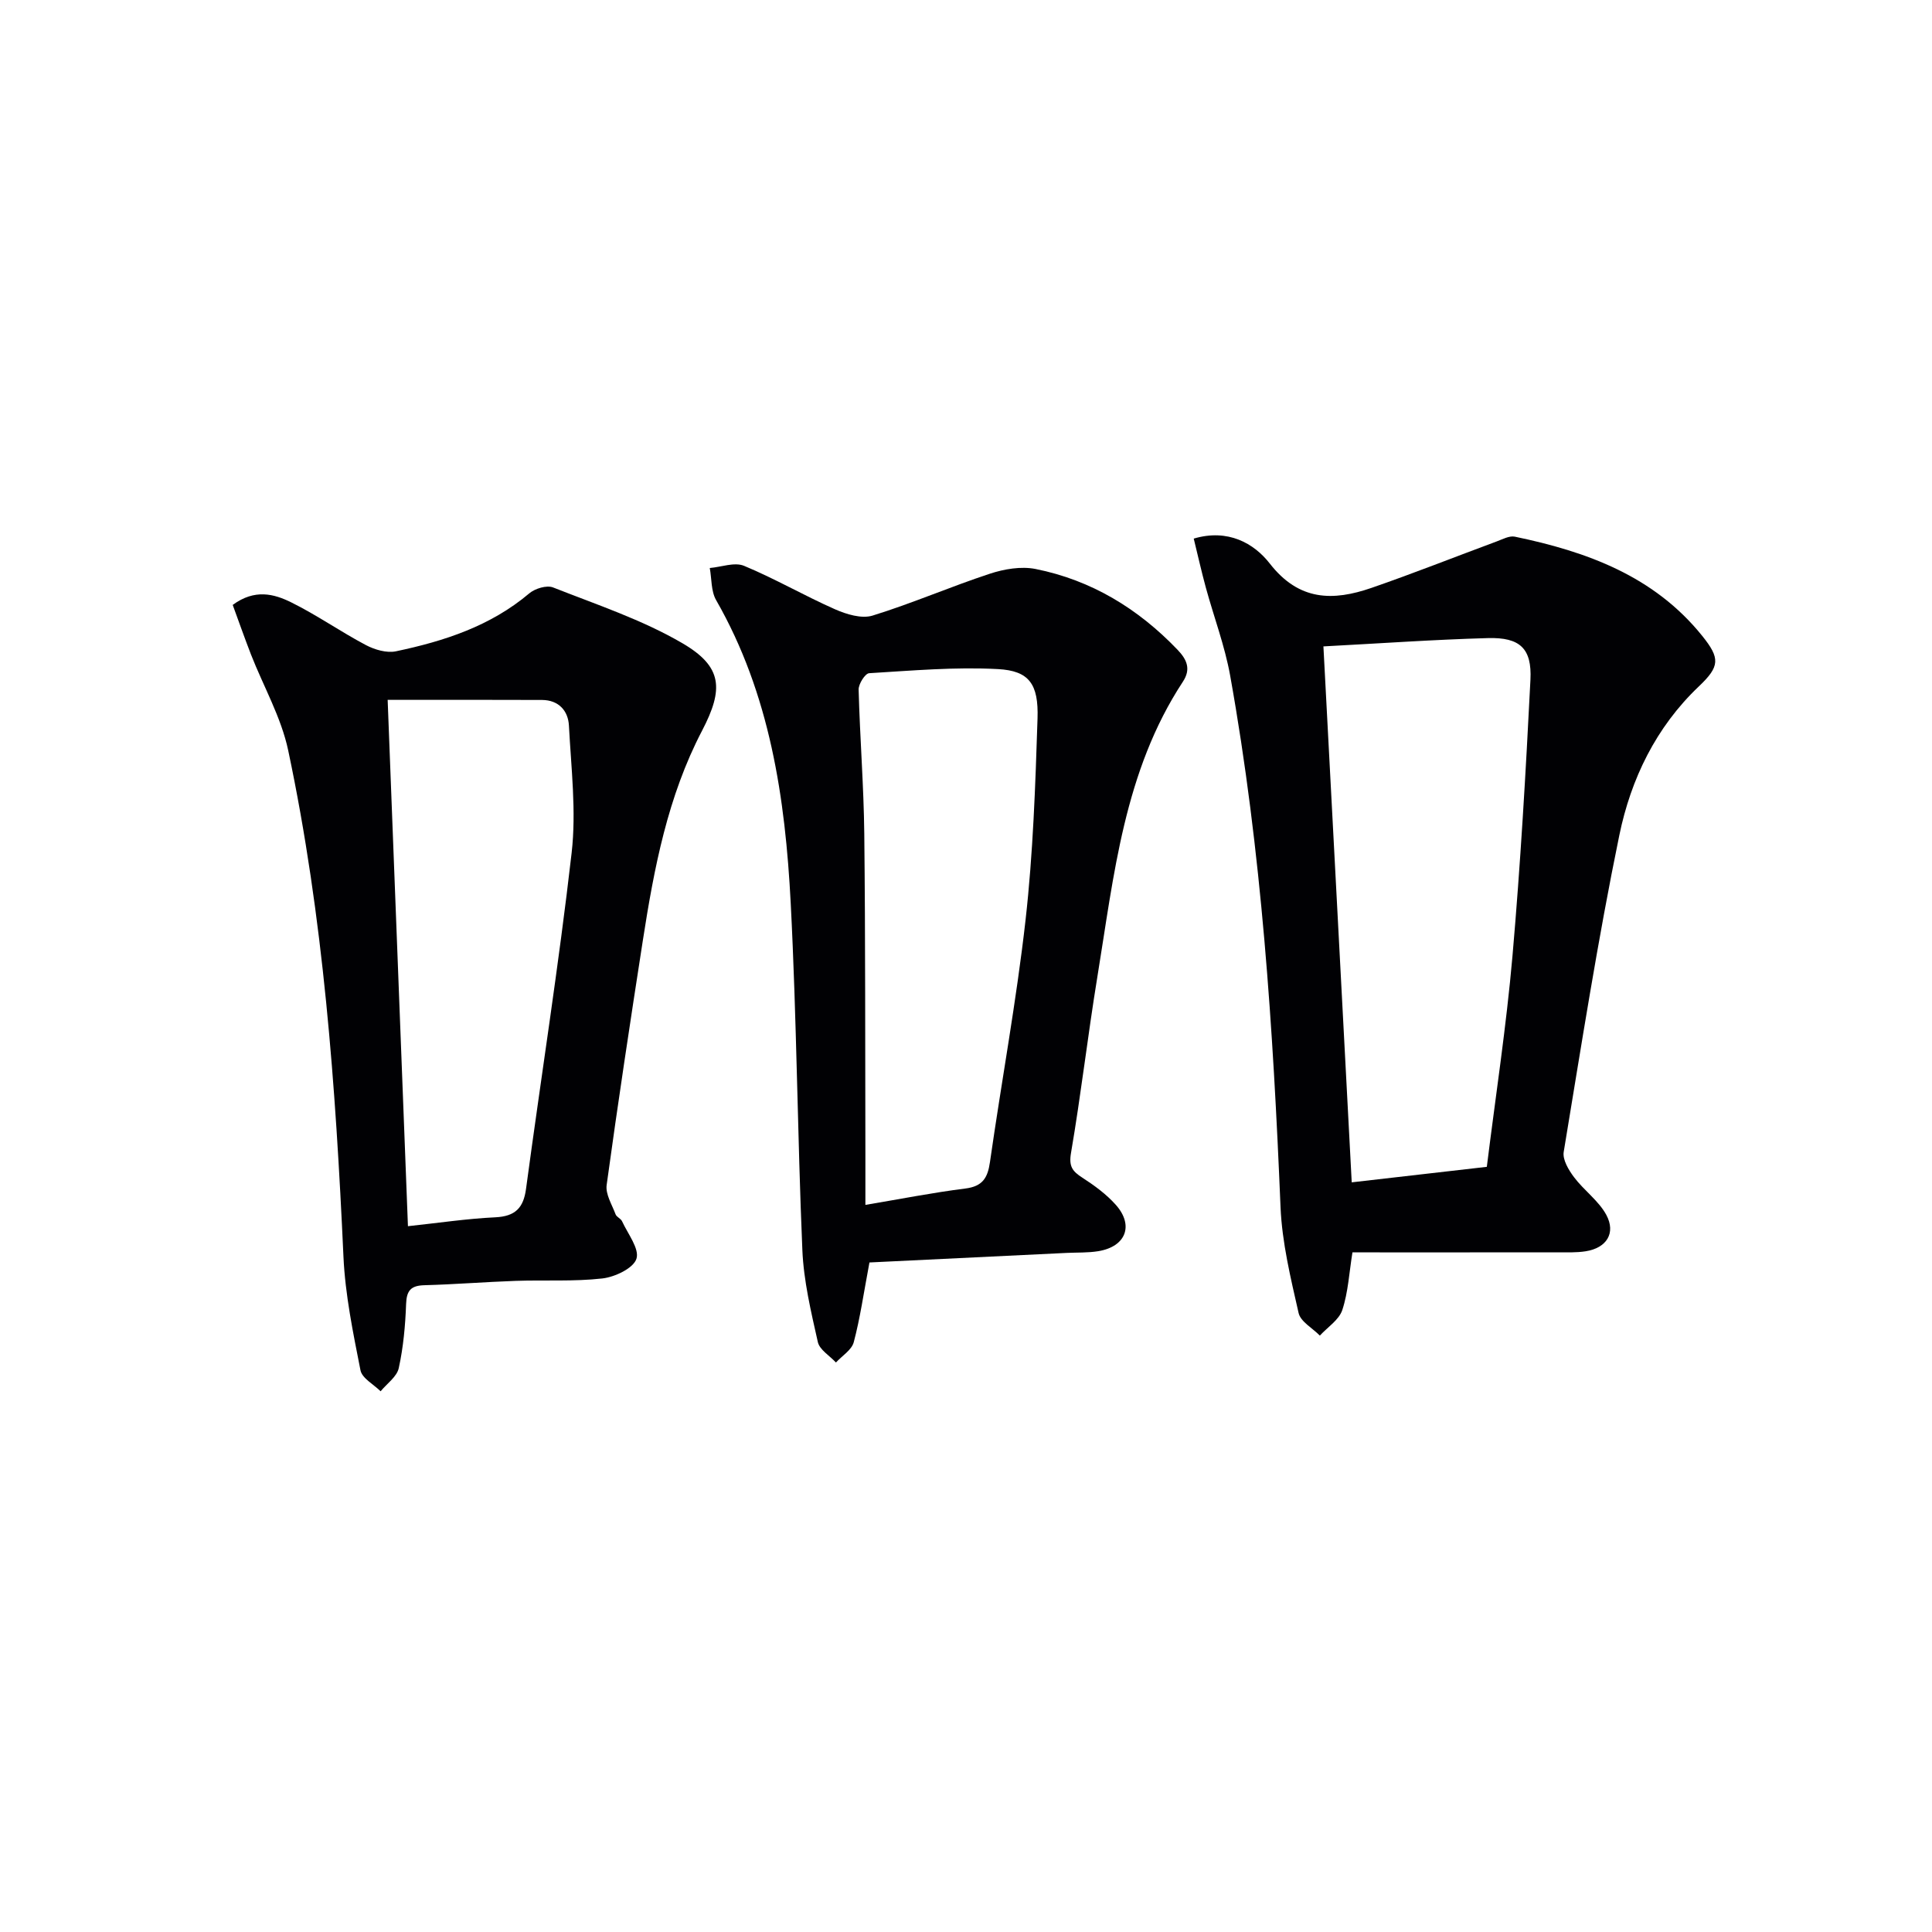
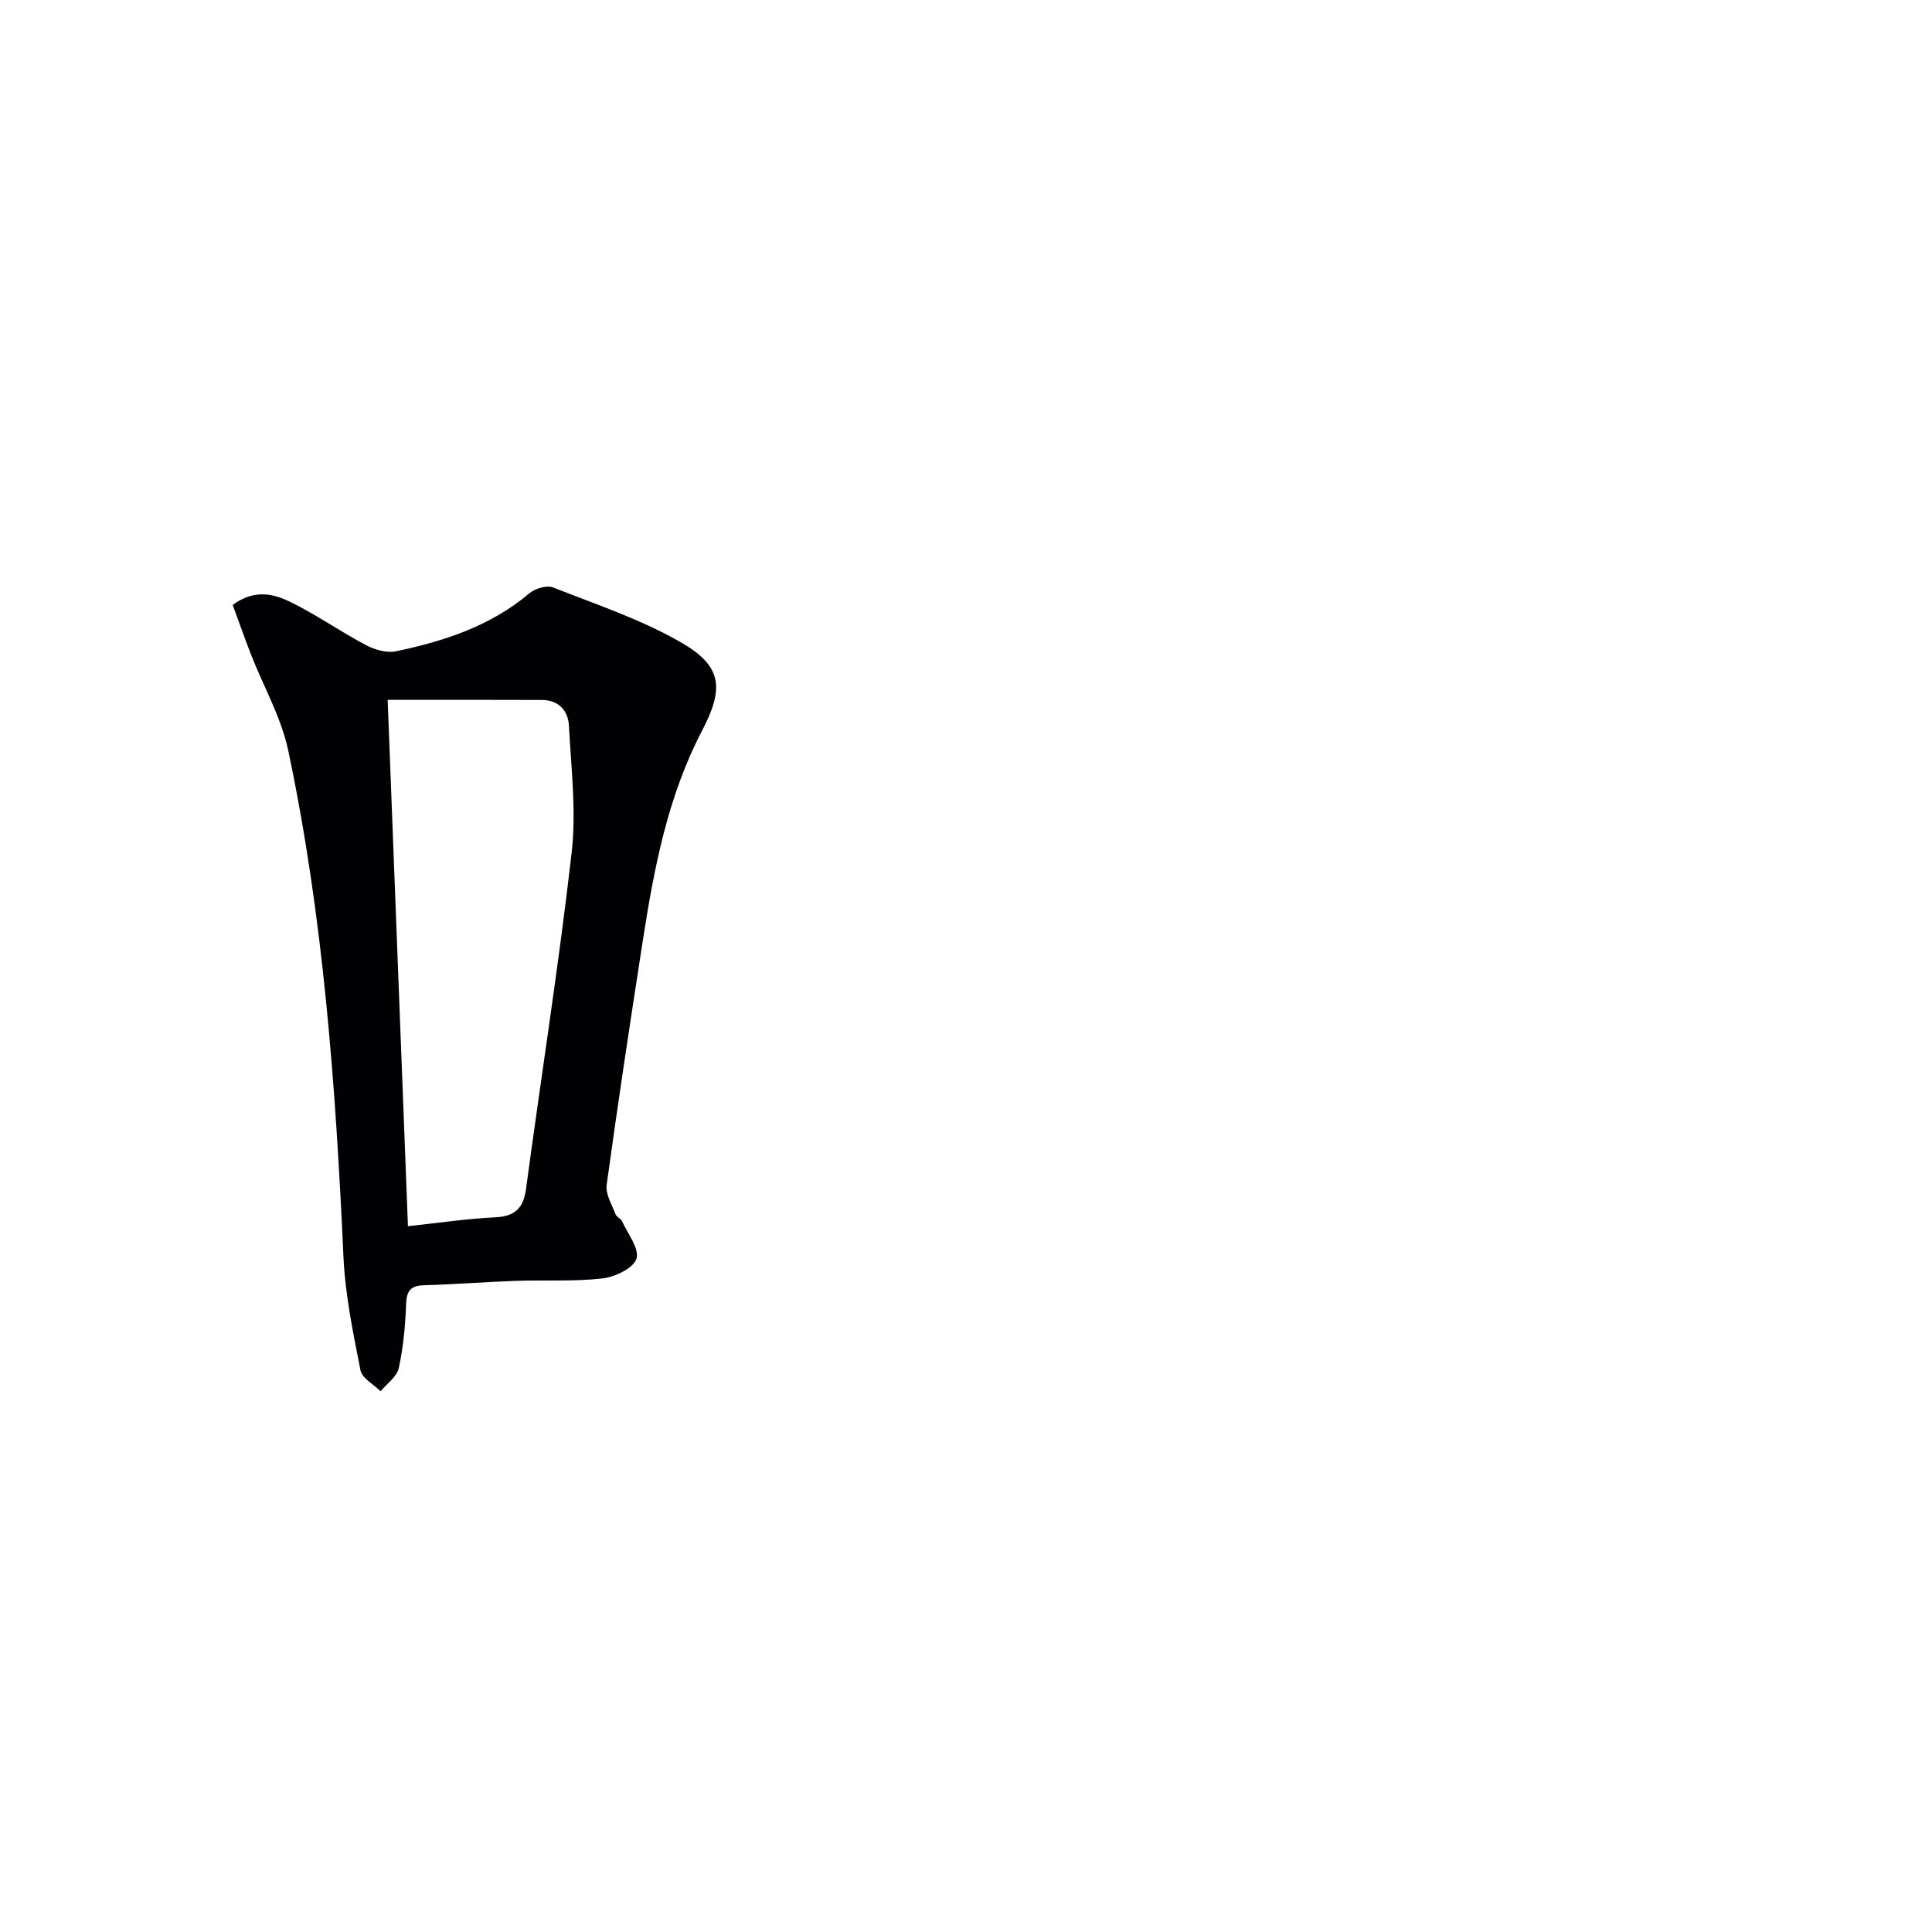
<svg xmlns="http://www.w3.org/2000/svg" enable-background="new 0 0 400 400" viewBox="0 0 400 400">
  <g fill="#010104">
-     <path d="m280.01 259.29c-.68 4.2-.88 8.23-2.1 11.93-.68 2.05-3.04 3.55-4.65 5.3-1.52-1.55-3.99-2.88-4.4-4.68-1.64-7.23-3.43-14.57-3.74-21.93-1.53-36.88-3.9-73.66-10.43-110.04-1.11-6.17-3.37-12.12-5.03-18.2-.9-3.3-1.65-6.64-2.51-10.16 7.09-2.1 12.48.97 15.75 5.17 6.06 7.78 13.1 7.78 21.04 5.04 8.71-3.01 17.29-6.42 25.93-9.62 1.22-.45 2.61-1.22 3.75-.99 14.89 3.09 28.8 8.13 38.78 20.51 3.78 4.69 3.69 6.35-.69 10.51-8.89 8.45-14.05 19.18-16.44 30.77-4.48 21.73-7.89 43.69-11.52 65.59-.27 1.6 1.02 3.75 2.14 5.24 2.06 2.74 5.09 4.86 6.68 7.8 2.03 3.78.04 6.85-4.25 7.53-1.95.31-3.98.22-5.97.22-14.07.02-28.15.01-42.34.01zm-.15-14.5c9.33-1.07 18.49-2.12 27.97-3.21 1.82-14.66 4.04-29.1 5.31-43.63 1.66-19.03 2.76-38.12 3.72-57.2.33-6.51-2.18-8.82-8.79-8.64-11.24.31-22.46 1.11-34.07 1.72 1.98 37.46 3.91 74.08 5.86 110.96z" />
    <path d="m48.18 125.24c4.56-3.36 8.55-2.28 12.07-.55 5.33 2.63 10.25 6.09 15.51 8.87 1.83.96 4.31 1.69 6.24 1.28 9.97-2.1 19.56-5.21 27.58-11.99 1.19-1.01 3.61-1.74 4.92-1.23 9.05 3.57 18.44 6.68 26.78 11.55 8.32 4.86 8.58 9.48 4.07 18.12-7.1 13.6-9.93 28.43-12.25 43.38-2.62 16.88-5.18 33.76-7.5 50.68-.26 1.91 1.11 4.07 1.85 6.06.21.57 1.08.87 1.34 1.44 1.19 2.6 3.64 5.7 2.98 7.76-.63 1.97-4.45 3.78-7.05 4.08-5.93.67-11.96.29-17.95.5-6.31.22-12.61.73-18.92.9-2.76.08-3.67 1.08-3.77 3.87-.16 4.45-.57 8.95-1.52 13.29-.39 1.79-2.45 3.21-3.76 4.8-1.45-1.44-3.85-2.7-4.17-4.36-1.53-7.77-3.16-15.62-3.52-23.49-1.61-35.2-4.13-70.29-11.44-104.83-1.45-6.86-5.12-13.24-7.71-19.87-1.34-3.46-2.58-6.98-3.78-10.26zm32.08 19.66c1.42 36.85 2.8 72.66 4.2 108.97 6.3-.67 12.18-1.56 18.09-1.84 4.11-.2 5.83-1.92 6.36-5.9 3.12-23.19 6.78-46.31 9.44-69.55.99-8.65-.1-17.57-.56-26.35-.16-3.07-2.12-5.29-5.56-5.31-10.57-.05-21.13-.02-31.97-.02z" />
-     <path d="m180.01 261.38c-1.22 6.49-1.94 11.58-3.25 16.51-.43 1.61-2.41 2.81-3.69 4.2-1.3-1.41-3.39-2.63-3.75-4.25-1.41-6.28-2.93-12.65-3.2-19.03-1.02-23.92-1.17-47.89-2.41-71.79-1.13-21.82-4.29-43.31-15.45-62.78-1.06-1.85-.9-4.41-1.31-6.64 2.39-.2 5.13-1.27 7.1-.45 6.41 2.66 12.46 6.18 18.82 8.99 2.37 1.05 5.52 2.01 7.79 1.31 8.2-2.53 16.11-5.98 24.26-8.66 2.97-.98 6.48-1.58 9.47-.99 11.58 2.31 21.27 8.22 29.43 16.75 1.96 2.05 2.77 4.02 1.09 6.58-12.2 18.56-14.27 40.08-17.72 61.16-1.98 12.11-3.38 24.32-5.45 36.42-.48 2.8.3 3.79 2.34 5.11 2.49 1.61 4.97 3.42 6.93 5.62 3.82 4.29 2.07 8.69-3.66 9.61-2.12.34-4.31.25-6.47.35-13.76.66-27.5 1.33-40.87 1.98zm-.84-11.92c7.34-1.23 13.99-2.55 20.7-3.39 3.56-.45 4.62-2.19 5.09-5.47 2.39-16.72 5.48-33.36 7.37-50.13 1.56-13.83 2.03-27.8 2.48-41.73.23-7.13-1.75-9.86-8.17-10.21-8.86-.48-17.8.31-26.69.85-.83.05-2.21 2.23-2.18 3.39.26 9.95 1.06 19.89 1.17 29.84.24 22.12.17 44.24.23 66.36.01 3.31 0 6.61 0 10.49z" />
  </g>
</svg>